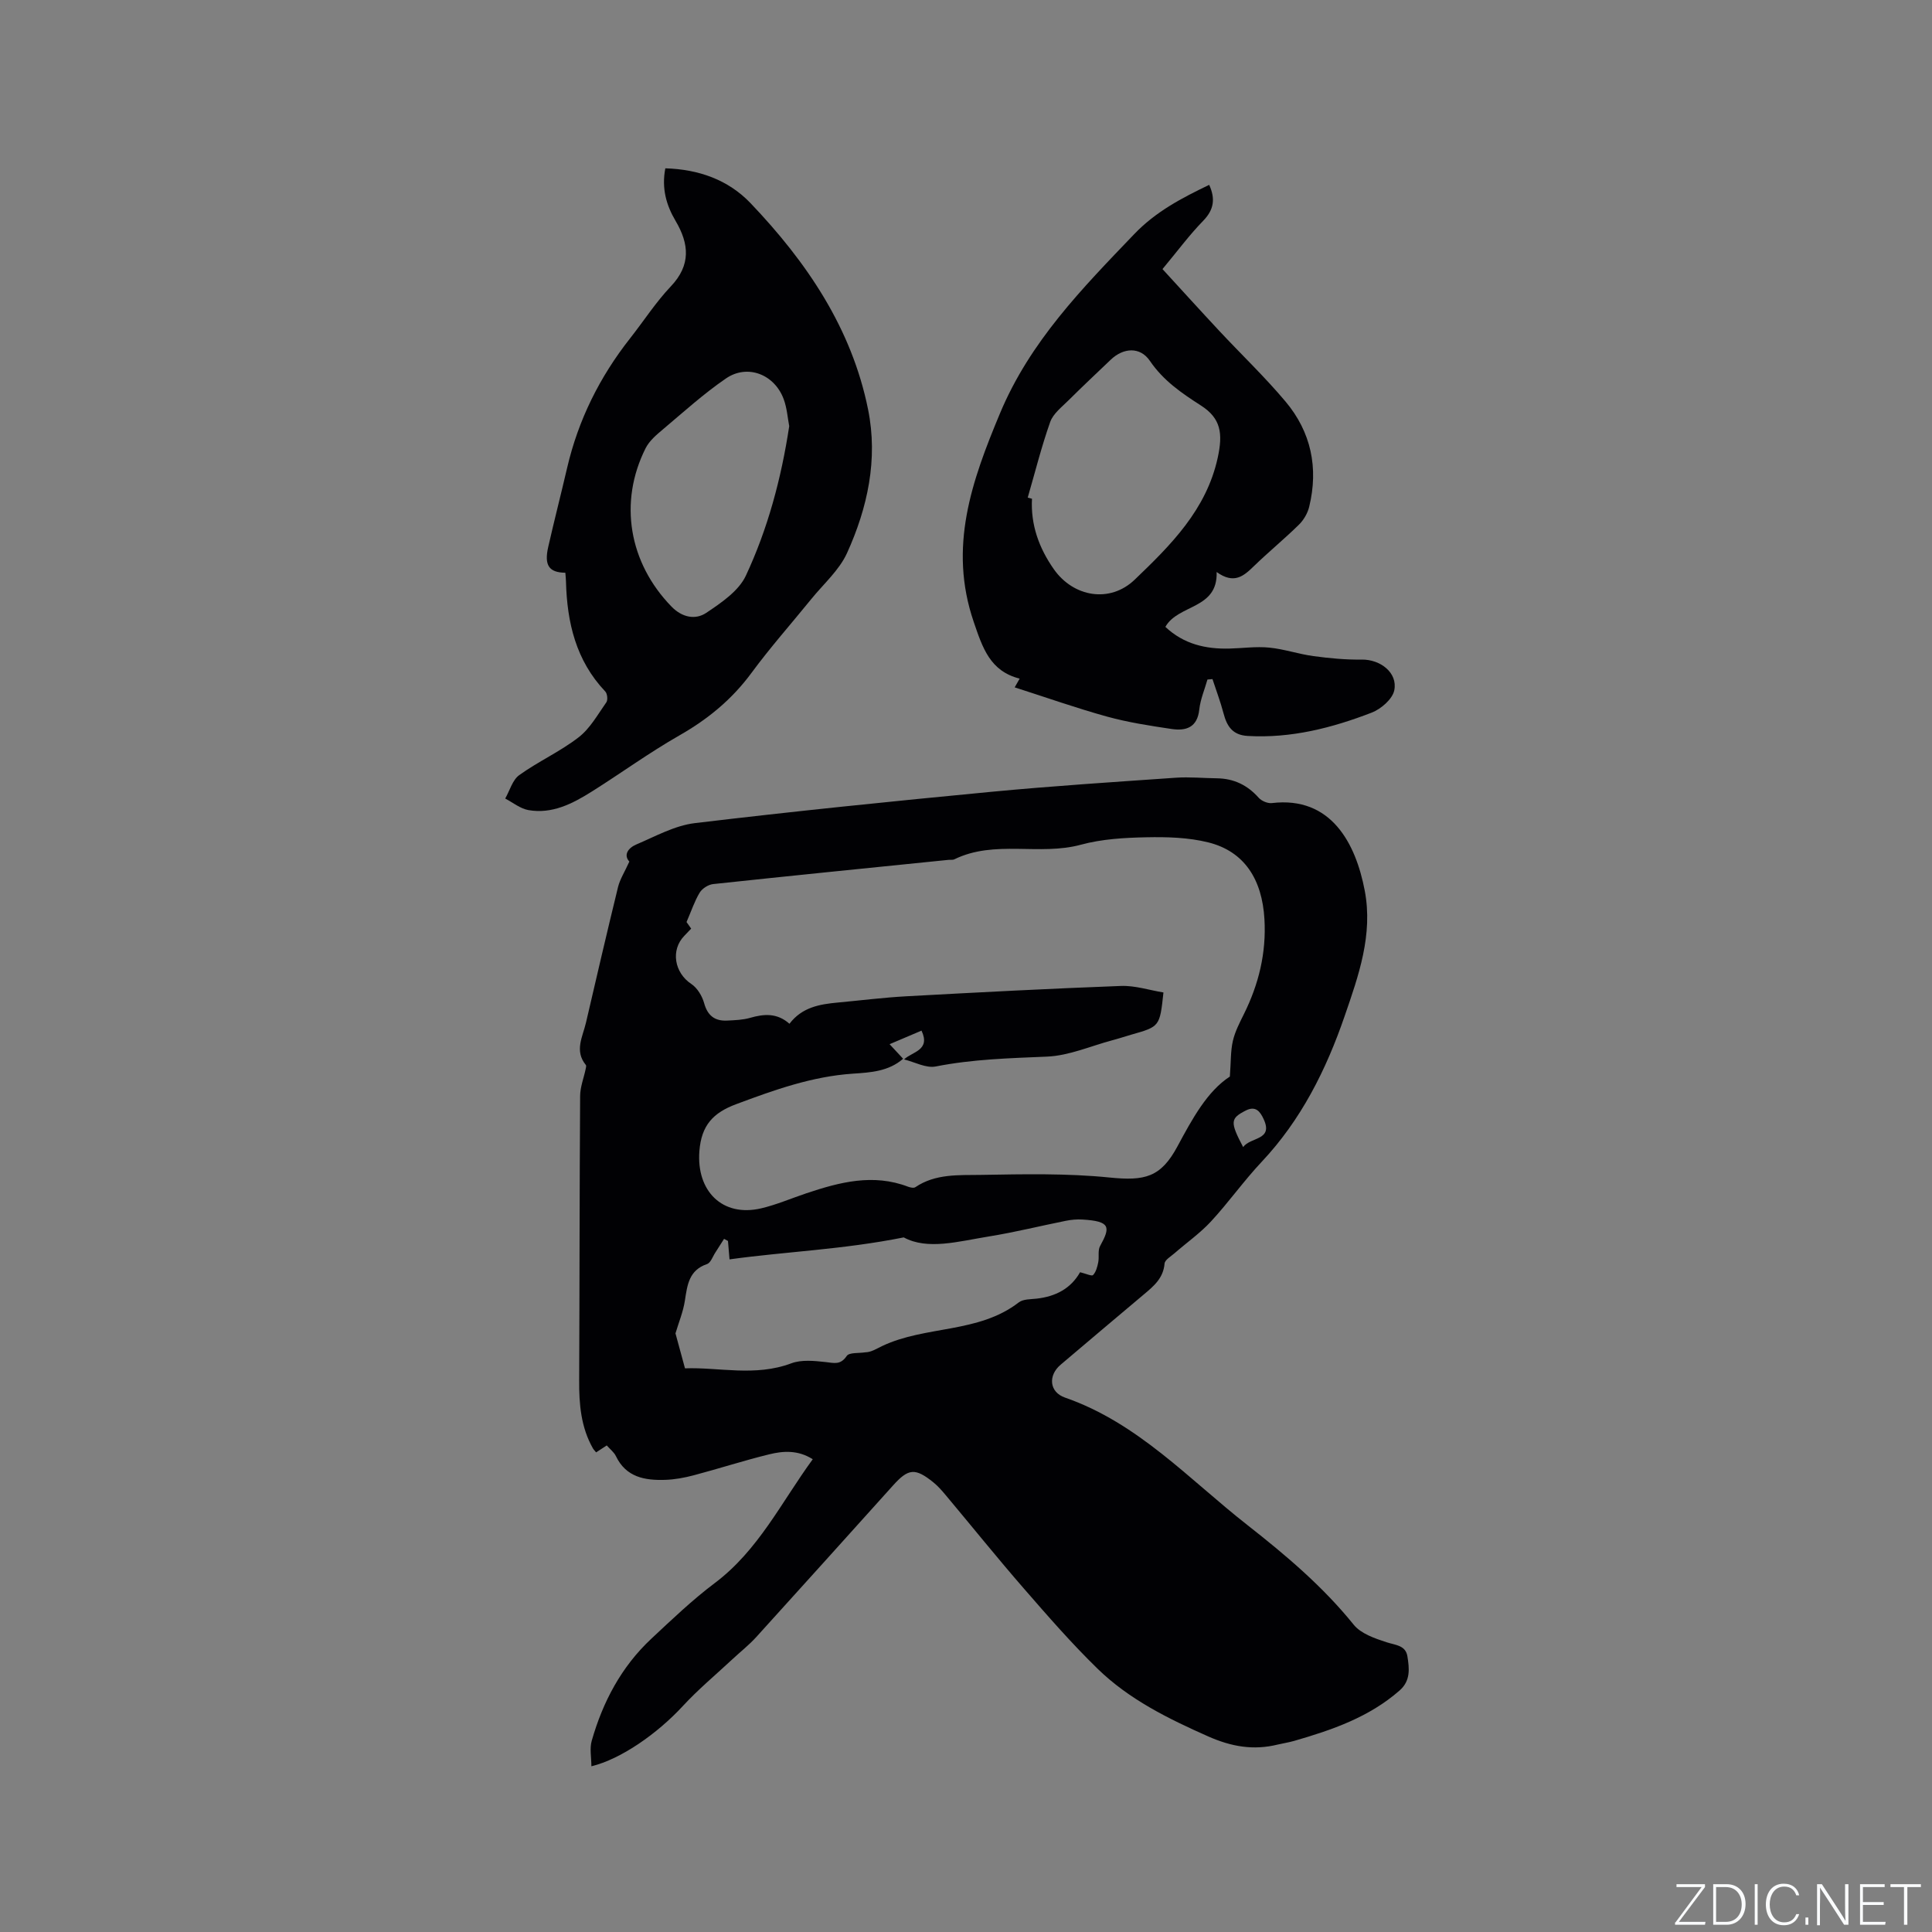
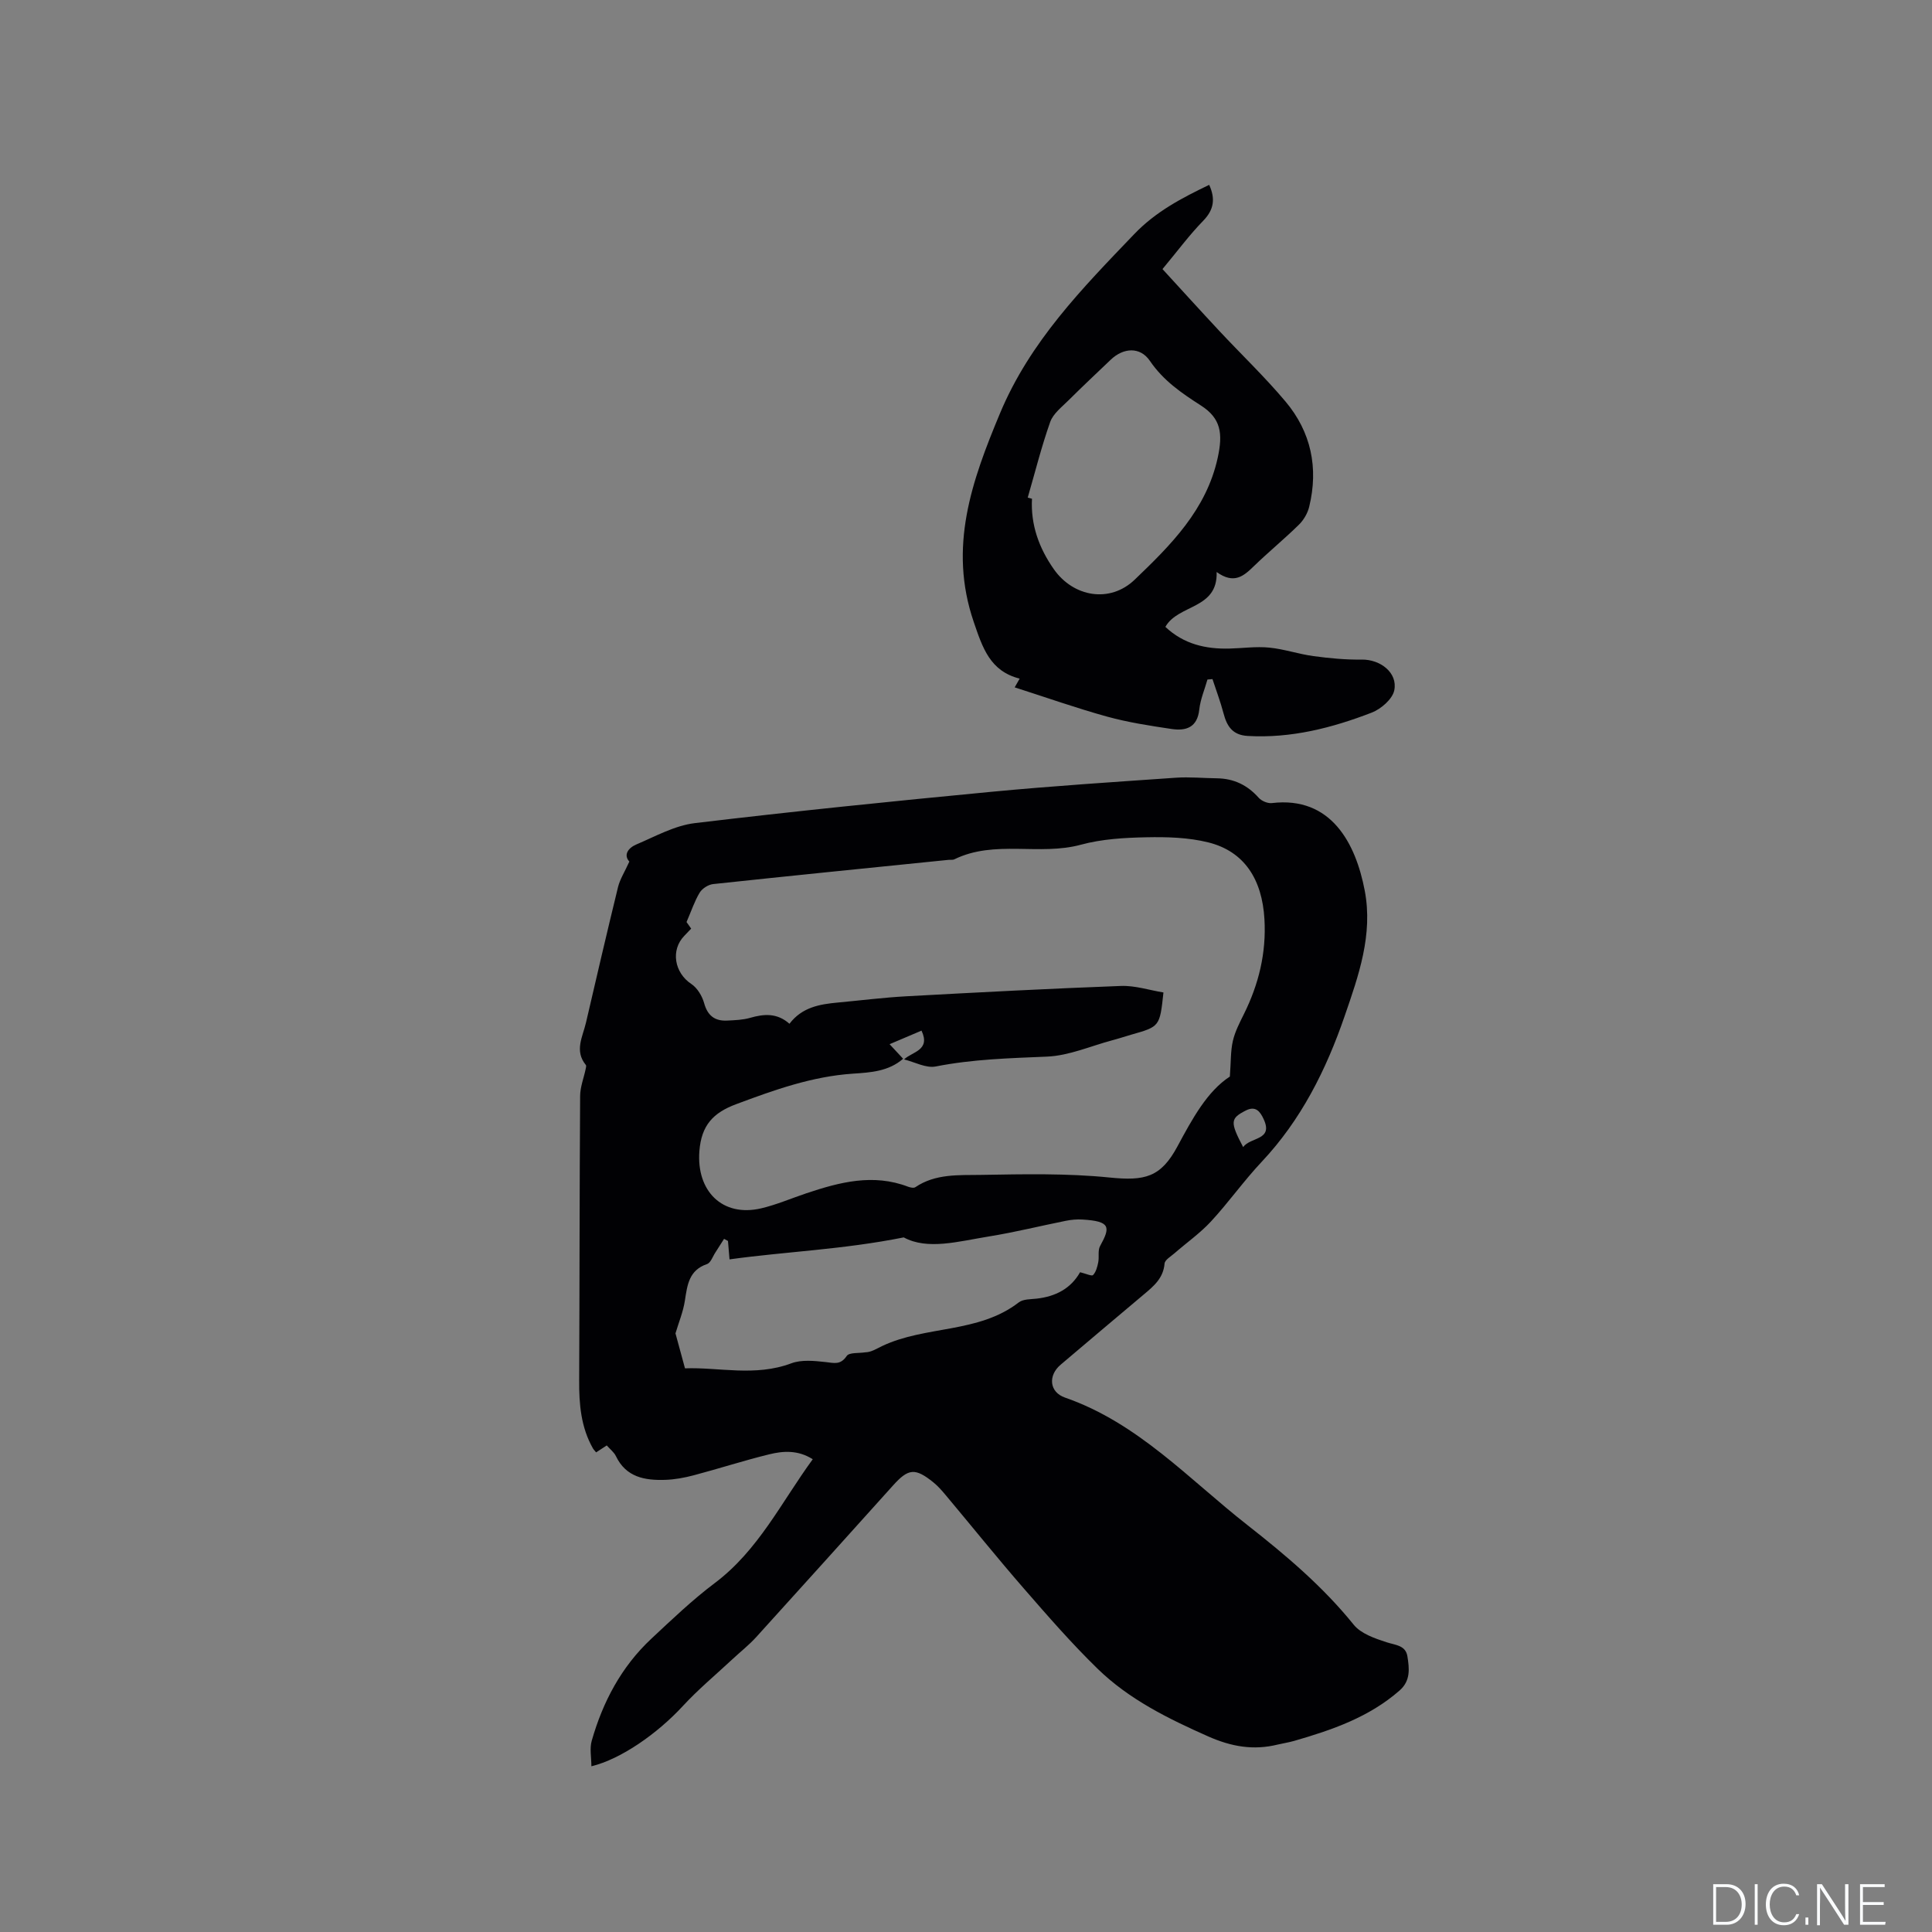
<svg xmlns="http://www.w3.org/2000/svg" enable-background="new 0 0 400 400" viewBox="0 0 400 400">
  <rect x="0" y="0" width="400" height="400" fill="#808080" stroke="none" />
  <g fill="#fafbfc">
-     <path d="m346.9 398 5.4-7.3h-5.2v-.6h5.9v.6l-5.4 7.2h5.5l-.1.6h-6.2v-.5z" />
    <path d="m354.7 390.1h2.8c2.3 0 3.9 1.6 3.9 4.1s-1.6 4.3-3.9 4.3h-2.8zm.6 7.8h2c2.2 0 3.3-1.6 3.3-3.6 0-1.8-1-3.6-3.3-3.6h-2z" />
    <path d="m363.9 390.1v8.4h-.6v-8.4z" />
    <path d="m372.5 396.3c-.4 1.3-1.4 2.3-3.2 2.3-2.4 0-3.7-1.9-3.7-4.3 0-2.3 1.2-4.3 3.7-4.3 1.8 0 2.9 1 3.2 2.4h-.6c-.4-1.1-1.1-1.8-2.5-1.8-2.1 0-3 1.9-3 3.7s.9 3.7 3 3.7c1.4 0 2.1-.7 2.5-1.7z" />
    <path d="m373.8 398.5v-1.5h.6v1.5z" />
    <path d="m376.2 398.5v-8.4h1c1.3 2 4.4 6.7 4.9 7.6-.1-1.2-.1-2.4-.1-3.8v-3.8h.7v8.4h-.9c-1.2-1.9-4.4-6.8-5-7.7.1 1.1 0 2.3 0 3.9v3.9h-.6z" />
    <path d="m390 394.4h-4.3v3.5h4.7l-.1.6h-5.2v-8.4h5.1v.6h-4.5v3.1h4.3z" />
-     <path d="m394.2 390.7h-2.8v-.6h6.3v.6h-2.8v7.8h-.7z" />
  </g>
  <path d="m130.3 178.38c-1.26-1.37-.25-2.82 1.44-3.54 3.96-1.68 7.95-3.92 12.11-4.42 20.38-2.44 40.81-4.52 61.24-6.47 12.76-1.22 25.56-2.04 38.34-2.93 2.83-.2 5.69.09 8.53.12 3.48.05 6.29 1.39 8.62 4.01.6.68 1.87 1.22 2.74 1.12 12.29-1.47 17.37 8.36 19.23 18.1 1.75 9.15-1.27 17.63-4.17 26.04-3.82 11.09-8.99 21.44-17.16 30.13-3.7 3.93-6.84 8.39-10.5 12.35-2.26 2.44-5.04 4.39-7.56 6.59-.76.66-1.99 1.37-2.05 2.13-.25 3.02-2.23 4.66-4.28 6.38-5.76 4.84-11.51 9.7-17.25 14.57-2.61 2.21-2.36 5.66.93 6.8 15.12 5.25 25.67 16.93 37.78 26.41 7.92 6.21 15.59 12.69 21.98 20.61 1.49 1.85 4.35 2.83 6.77 3.62 1.85.61 3.98.61 4.35 2.93.39 2.47.7 5.02-1.6 7.05-6.32 5.55-14 8.19-21.87 10.46-1.12.32-2.28.49-3.41.76-5.01 1.23-9.57.43-14.38-1.7-8.29-3.68-16.36-7.65-22.88-14-5.38-5.24-10.33-10.93-15.26-16.6-5.49-6.31-10.74-12.84-16.11-19.25-.81-.97-1.65-1.95-2.63-2.74-3.77-3.04-5.18-2.9-8.35.63-9.44 10.48-18.86 20.97-28.34 31.41-1.49 1.64-3.25 3.02-4.87 4.53-3.46 3.23-7.12 6.27-10.32 9.74-5.27 5.71-12.81 10.99-18.93 12.47 0-1.84-.39-3.68.07-5.28 2.3-8.07 6.14-15.33 12.33-21.12 4.26-3.98 8.5-8.04 13.14-11.53 9.02-6.77 13.78-16.72 20.29-25.64-3.03-1.93-6.1-1.74-9.04-1.01-5.23 1.28-10.37 2.95-15.59 4.33-1.93.51-3.96.89-5.95.95-4.18.13-8.07-.53-10.17-4.91-.39-.81-1.2-1.43-1.9-2.22-.82.53-1.49.97-2.2 1.44-.27-.34-.5-.55-.65-.81-2.51-4.4-2.89-9.21-2.86-14.14.09-19.61.07-39.23.2-58.84.01-1.87.76-3.73 1.15-5.6.06-.27.16-.66.03-.82-2.41-2.94-.64-5.86.03-8.76 2.18-9.38 4.36-18.77 6.65-28.13.41-1.61 1.37-3.09 2.33-5.22zm56.68 40.82c-2.99 2.62-6.74 2.85-10.4 3.09-8.47.57-16.3 3.38-24.17 6.32-4.73 1.77-7.19 4.33-7.61 9.71-.64 8.26 4.74 13.74 12.81 11.85 3.18-.75 6.22-2.07 9.33-3.11 6.9-2.31 13.84-4.13 21.08-1.36.46.17 1.17.32 1.5.09 4.15-2.81 8.97-2.47 13.54-2.54 8.88-.15 17.83-.35 26.64.54 7.33.74 10.63-.01 14.1-6.48 3.07-5.71 6.15-11.38 10.83-14.42.23-3.07.14-5.29.62-7.37.44-1.93 1.4-3.77 2.29-5.57 3.07-6.19 4.65-12.65 4.25-19.62-.47-8.31-4.19-14.07-11.62-15.92-4.12-1.03-8.56-1.15-12.84-1.06-4.54.09-9.21.36-13.55 1.54-8.62 2.34-17.83-1.07-26.19 3.02-.35.17-.84.07-1.26.12-16.23 1.65-32.47 3.27-48.69 5.01-1 .11-2.25.91-2.77 1.76-1.07 1.76-1.72 3.77-2.73 6.1.02.03.49.7.96 1.36-.53.56-.96 1.03-1.41 1.48-2.89 2.96-2.06 7.67 1.44 9.98 1.24.82 2.24 2.49 2.65 3.96.72 2.62 2.23 3.75 4.79 3.62 1.58-.08 3.21-.13 4.71-.56 2.88-.83 5.59-1.06 8.17 1.22 2.59-3.41 6.21-4.04 9.96-4.39 4.75-.44 9.48-1.04 14.24-1.3 14.81-.81 29.62-1.59 44.43-2.14 2.93-.11 5.9.88 8.8 1.35-.76 7.06-.76 7.06-6.64 8.73-1.32.38-2.63.82-3.96 1.17-4.49 1.2-8.96 3.19-13.5 3.38-7.73.33-15.4.53-23.04 2.04-2.01.4-4.37-.92-6.56-1.46 1.64-1.6 5.55-1.84 3.61-5.96-2.38 1.01-4.52 1.92-6.61 2.81 1.09 1.18 1.94 2.09 2.8 3.01zm36.64 44.2c1.21.29 2.41.87 2.69.58.61-.64.88-1.7 1.07-2.64.22-1.1-.12-2.43.37-3.34 2.18-3.95 2.2-5.16-3.66-5.51-1.14-.07-2.32.04-3.45.27-5.29 1.06-10.54 2.37-15.87 3.23-6.32 1.02-12.72 2.88-17.66.2-12.66 2.53-24.39 2.93-36.07 4.55-.13-1.58-.23-2.69-.32-3.81-.27-.15-.54-.3-.81-.44-.59.94-1.18 1.88-1.79 2.81-.56.84-.97 2.15-1.74 2.41-3.75 1.28-4.08 4.33-4.58 7.56-.35 2.31-1.28 4.53-1.95 6.79.55 2.02 1.19 4.4 1.97 7.24 6.94-.27 14.49 1.78 22.01-1.04 2.11-.79 4.75-.52 7.1-.26 1.76.19 3.08.66 4.37-1.26.52-.77 2.53-.54 3.87-.76 1.18-.01 2.3-.74 3.5-1.31 9-4.26 19.9-2.57 28.25-9.02.9-.7 2.44-.64 3.7-.78 3.9-.44 7.07-2.06 9-5.47zm33.76-25.91c1.54-2.13 6.32-1.36 4.23-5.82-.68-1.45-1.59-2.81-3.66-1.76-3.22 1.64-3.33 2.34-.57 7.58z" fill="#010104" />
-   <path d="m117.05 118.58c-3.39-.04-4.41-1.54-3.55-5.32 1.24-5.47 2.64-10.9 3.91-16.36 2.31-9.95 6.74-18.85 13.05-26.86 2.82-3.58 5.31-7.46 8.43-10.75 4.19-4.42 3.79-8.79.99-13.54-1.94-3.28-2.93-6.77-2.13-10.9 6.84.2 12.98 2.33 17.65 7.22 11.62 12.19 20.94 25.88 24.33 42.72 2.08 10.3-.1 20.32-4.36 29.71-1.61 3.55-4.85 6.38-7.38 9.5-4.14 5.1-8.51 10.03-12.4 15.31-4.04 5.49-9.03 9.59-14.93 12.95-6.24 3.56-12.07 7.81-18.16 11.64-3.98 2.5-8.2 4.68-13.1 3.82-1.69-.3-3.21-1.56-4.8-2.39.94-1.65 1.5-3.84 2.9-4.85 3.94-2.83 8.47-4.87 12.3-7.83 2.37-1.83 3.96-4.72 5.74-7.25.34-.48.2-1.8-.23-2.24-6.07-6.4-7.91-14.27-8.13-22.75-.01-.5-.07-1.03-.13-1.83zm46.35-30.35c-.33-1.7-.46-3.75-1.15-5.6-1.9-5.13-7.5-7.32-11.94-4.28-4.6 3.15-8.77 6.93-13.04 10.53-1.36 1.14-2.84 2.39-3.61 3.93-5.61 11.18-3.45 23.73 5.38 32.79 2.17 2.23 4.92 2.8 7.19 1.28 3.1-2.08 6.7-4.51 8.19-7.69 4.52-9.67 7.31-20.01 8.98-30.96z" fill="#010104" />
  <path d="m210.08 142.31c.38-.67.63-1.12 1.03-1.81-6.13-1.54-7.68-6.38-9.51-11.74-5.29-15.46-.43-29.15 5.45-43.21 6.21-14.85 16.99-25.82 27.77-37.07 4.49-4.69 9.86-7.48 15.53-10.21 1.3 2.86 1.01 5.13-1.25 7.45-2.87 2.94-5.32 6.28-8.42 9.99 3.98 4.34 7.86 8.62 11.8 12.84 4.55 4.87 9.39 9.49 13.67 14.58 5.3 6.3 6.86 13.74 4.91 21.77-.32 1.34-1.13 2.74-2.11 3.71-3.02 2.97-6.31 5.66-9.35 8.61-2.1 2.04-4.09 3.81-7.71 1.21.28 7.76-7.98 6.65-10.61 11.36 3.8 3.58 8.34 4.61 13.26 4.49 2.75-.07 5.53-.47 8.24-.2 3.08.3 6.09 1.35 9.17 1.76 3.31.45 6.67.77 10 .72 3.82-.05 7.46 2.71 6.72 6.36-.37 1.82-2.74 3.87-4.67 4.62-8.22 3.17-16.7 5.35-25.68 4.83-3.15-.18-4.31-2.02-5.01-4.71-.63-2.39-1.51-4.71-2.28-7.06-.35.03-.69.06-1.04.09-.58 2.06-1.46 4.09-1.69 6.2-.4 3.73-2.74 4.48-5.72 4.04-4.49-.67-9-1.36-13.36-2.56-6.33-1.75-12.52-3.94-19.14-6.06zm2.7-39.29c.29.08.59.16.88.24-.29 5.42 1.47 10.23 4.52 14.58 4.07 5.8 11.63 7.08 16.74 2.18 7.46-7.15 14.85-14.47 17.2-25.27 1.08-4.98.69-8.12-3.49-10.8-4.02-2.58-7.78-5.15-10.56-9.24-2.02-2.97-5.49-2.74-8.11-.23-2.91 2.78-5.85 5.53-8.7 8.37-1.4 1.4-3.21 2.77-3.83 4.52-1.81 5.11-3.13 10.42-4.65 15.65z" fill="#010104" />
</svg>